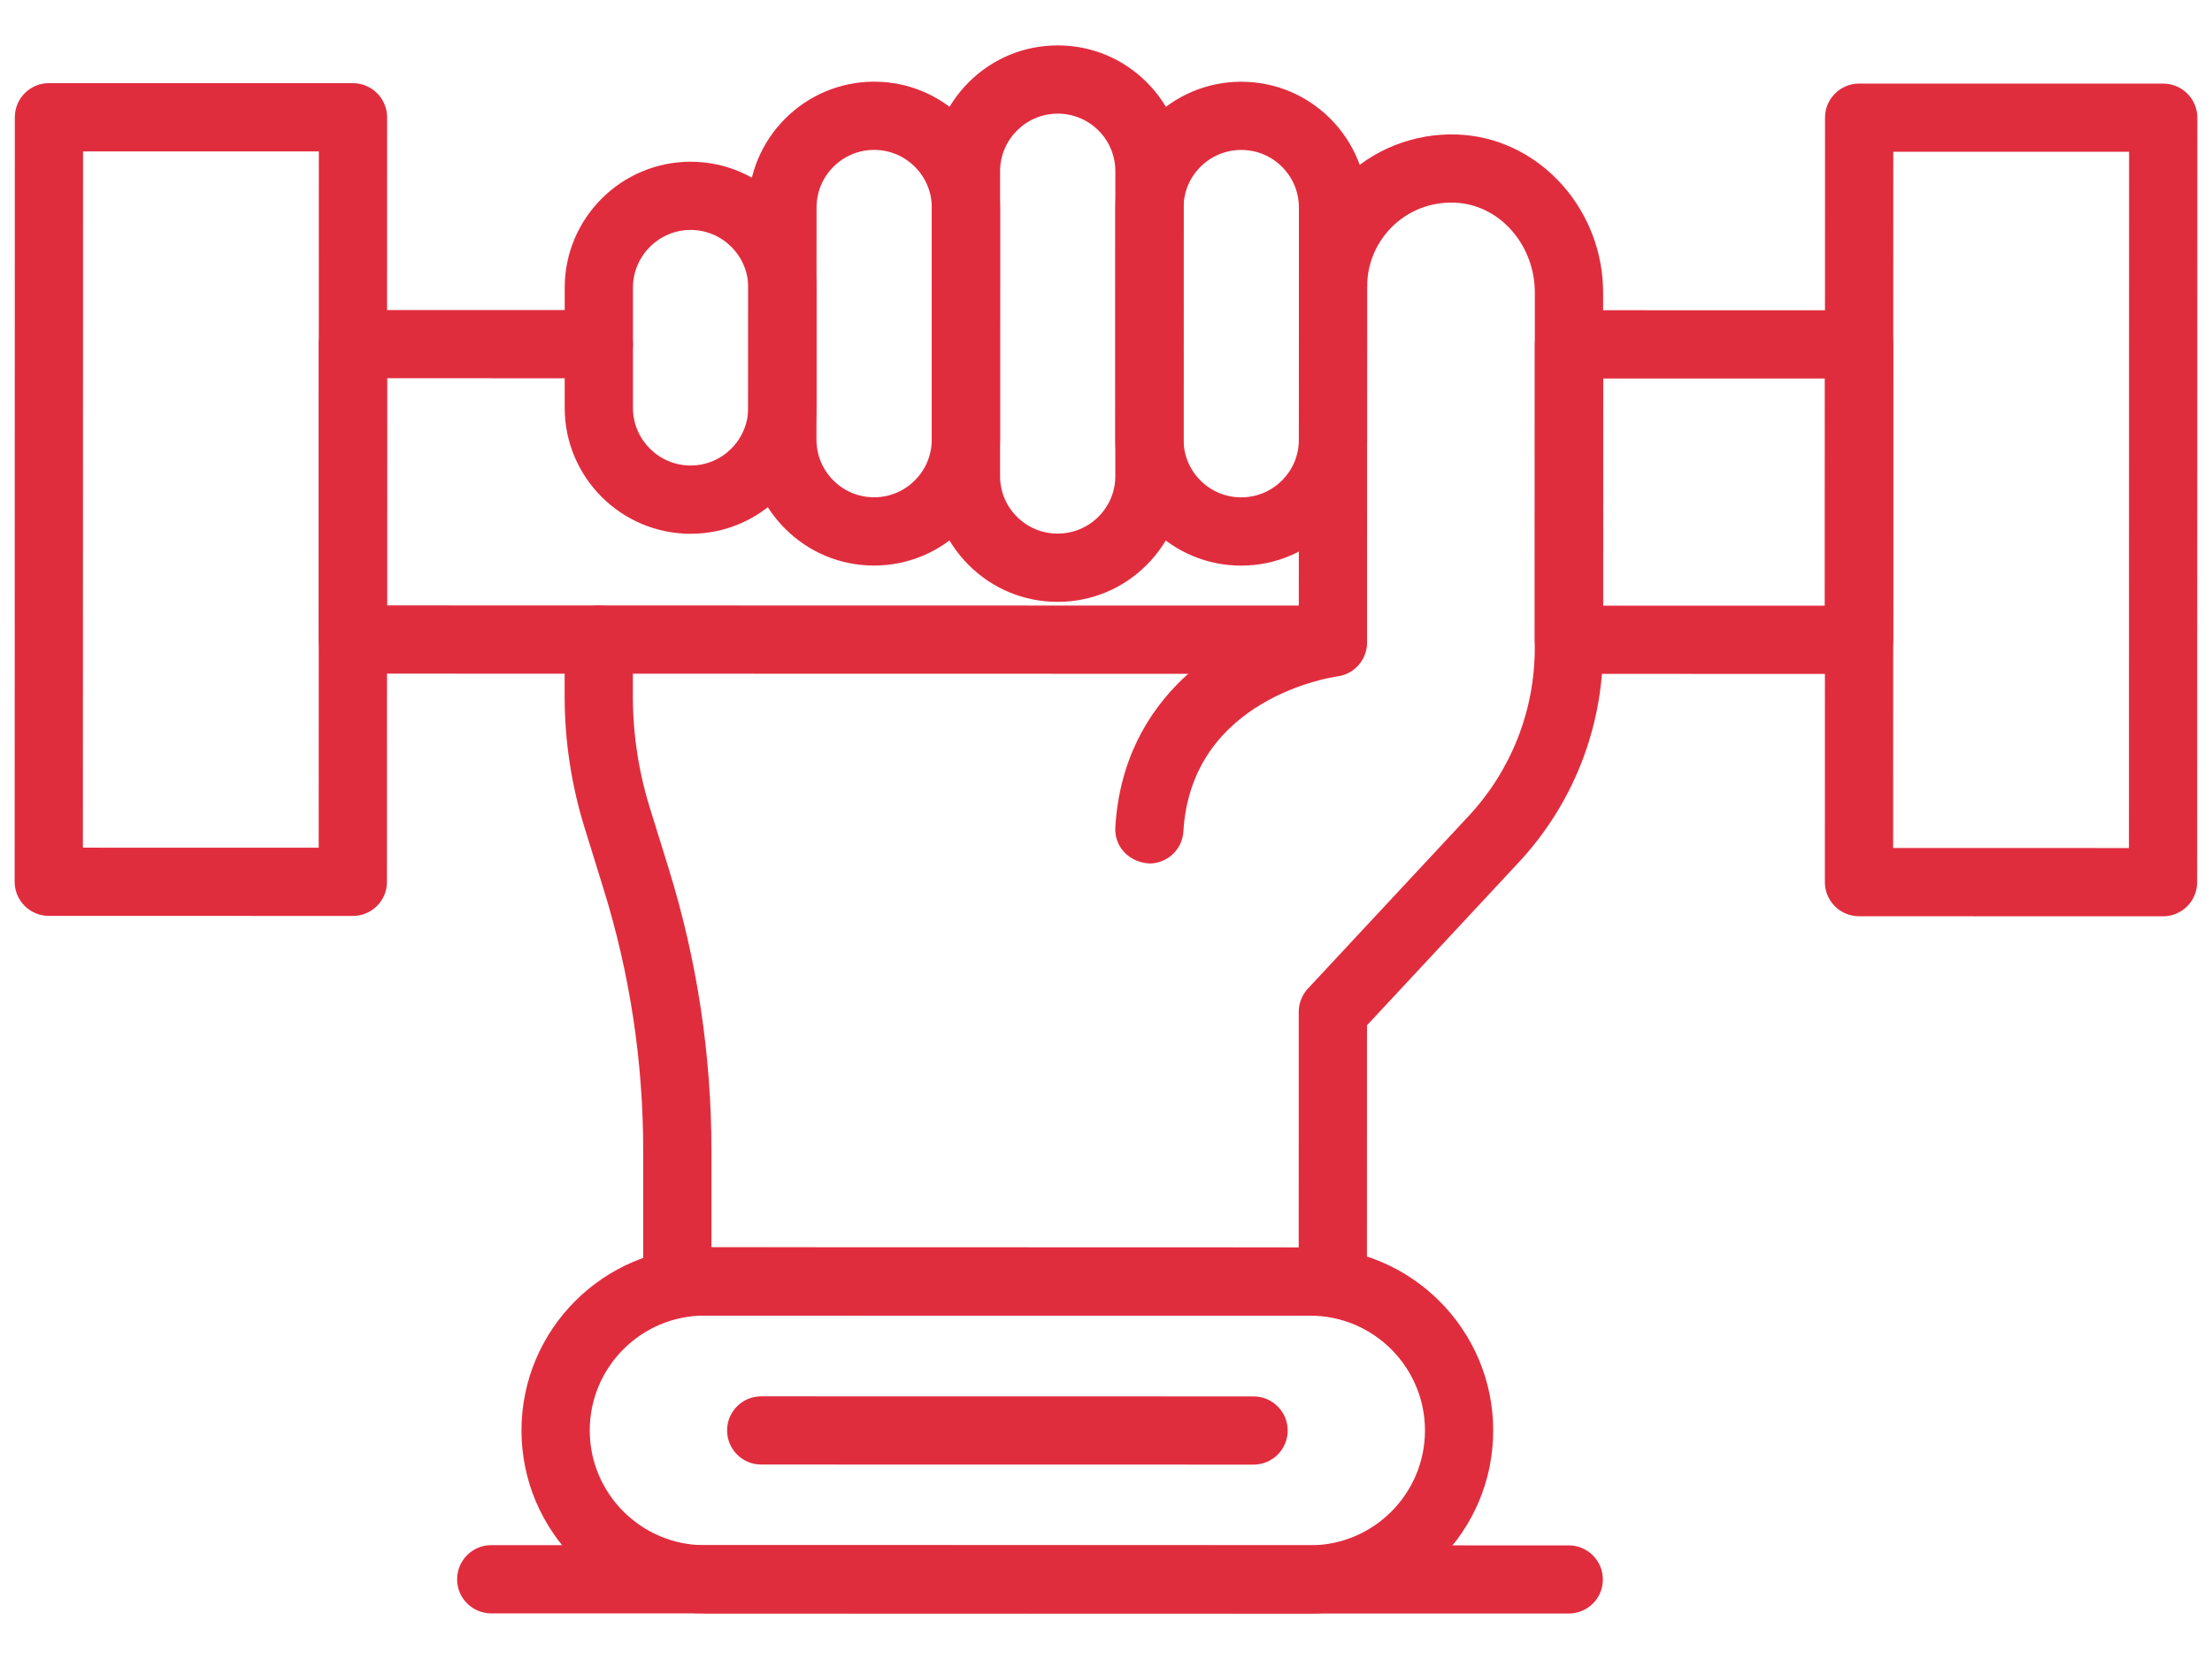
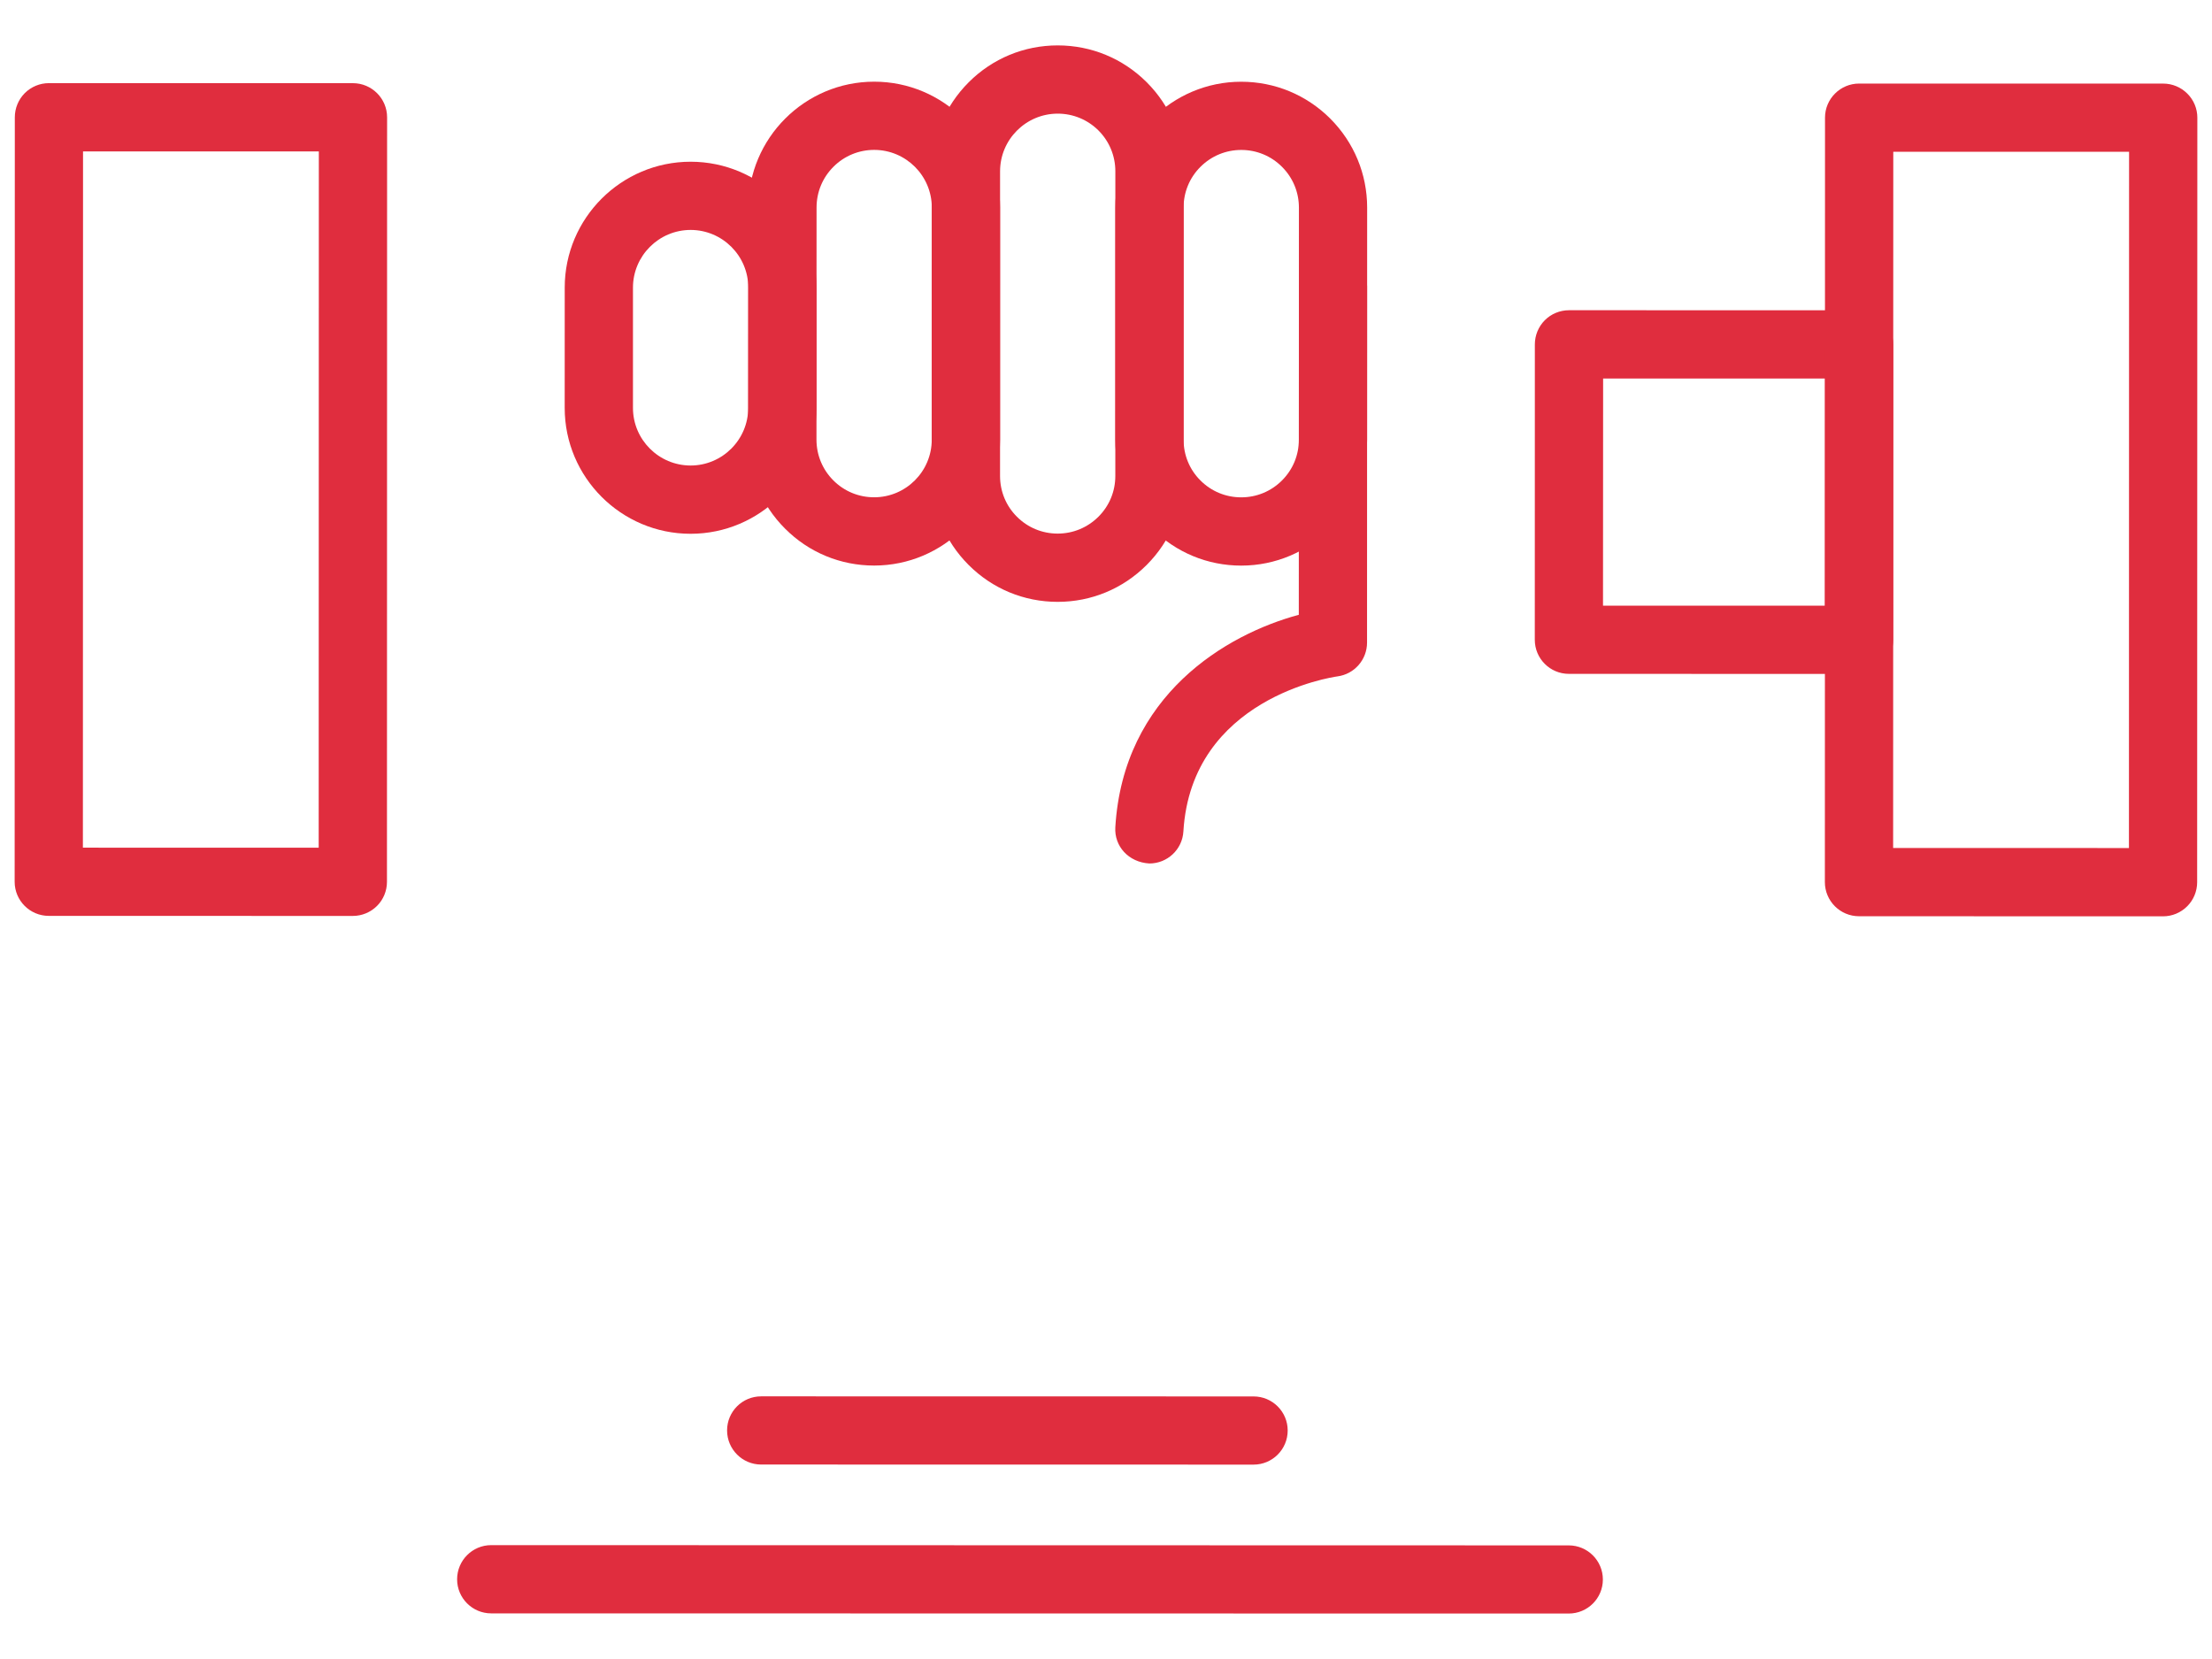
<svg xmlns="http://www.w3.org/2000/svg" version="1.1" id="Layer_1" x="0px" y="0px" width="80px" height="60px" viewBox="0 0 80 60" enable-background="new 0 0 80 60" xml:space="preserve">
  <g>
    <path fill="#E02D3E" d="M41.569,31.229c-0.756-0.043-1.273-0.627-1.232-1.308c0.286-4.786,4.014-6.981,6.636-7.686l0.004-11.876   c0-0.681,0.552-1.234,1.232-1.234c0.683,0,1.234,0.553,1.234,1.234l-0.002,12.881c0,0.619-0.459,1.142-1.072,1.223   c-0.211,0.029-5.28,0.79-5.57,5.606C42.761,30.725,42.217,31.229,41.569,31.229z" />
-     <path fill="#E02D3E" d="M48.202,47.583L24.495,47.58c-0.326,0-0.64-0.132-0.873-0.362c-0.23-0.231-0.36-0.546-0.36-0.874v-4.73   c0.001-3.208-0.48-6.391-1.431-9.453l-0.689-2.226c-0.478-1.542-0.721-3.142-0.721-4.757V23.13c0-0.681,0.553-1.233,1.234-1.233   s1.234,0.553,1.234,1.234v2.047c0,1.366,0.205,2.721,0.61,4.026l0.689,2.224c1.023,3.302,1.543,6.729,1.542,10.188v3.496   l21.239,0.003l0.002-8.519c0-0.313,0.117-0.613,0.331-0.842l5.813-6.241c1.541-1.656,2.392-3.814,2.392-6.077l0.002-12.853   c0.001-1.685-1.211-3.109-2.758-3.244c-0.86-0.072-1.69,0.204-2.323,0.785c-0.627,0.574-0.985,1.389-0.985,2.236   c0,0.682-0.552,1.234-1.234,1.234c-0.681,0-1.232-0.553-1.232-1.234c0-1.538,0.65-3.016,1.784-4.055   c1.134-1.039,2.668-1.555,4.205-1.424c2.812,0.245,5.013,2.75,5.013,5.703l-0.004,12.852c0,2.89-1.084,5.645-3.054,7.759   l-5.482,5.886l-0.002,9.271C49.437,47.03,48.885,47.583,48.202,47.583z" />
-     <path fill="#E02D3E" d="M47.385,58.356L25.48,58.352c-3.65,0-6.62-2.971-6.62-6.621c0.002-3.648,2.971-6.619,6.621-6.619   l21.904,0.005c3.65,0.002,6.619,2.971,6.619,6.621C54.004,55.386,51.034,58.356,47.385,58.356z M25.481,47.58   c-2.29,0-4.15,1.861-4.152,4.152c0,2.287,1.861,4.15,4.151,4.152l21.905,0.003c2.289,0,4.15-1.861,4.151-4.152   c0-2.287-1.86-4.15-4.15-4.152L25.481,47.58L25.481,47.58z" />
    <path fill="#E02D3E" d="M44.89,20.456c-1.217,0-2.36-0.475-3.22-1.334c-0.86-0.86-1.333-2.003-1.333-3.22l0.001-8.394   c0-2.51,2.042-4.552,4.553-4.552c1.218,0.001,2.359,0.475,3.22,1.334c0.859,0.861,1.334,2.004,1.334,3.22l-0.002,8.394   C49.441,18.414,47.399,20.456,44.89,20.456z M44.892,5.423c-0.558,0-1.08,0.217-1.475,0.61s-0.611,0.918-0.611,1.474v8.395   c0,0.557,0.215,1.081,0.609,1.474c0.395,0.395,0.917,0.611,1.475,0.611c0.557,0,1.081-0.217,1.474-0.61   c0.395-0.394,0.611-0.917,0.611-1.474l0.002-8.394c0-0.558-0.217-1.081-0.611-1.475C45.973,5.64,45.448,5.423,44.892,5.423   L44.892,5.423z" />
    <path fill="#E02D3E" d="M38.252,21.767c-1.217,0-2.361-0.474-3.22-1.334c-0.86-0.859-1.333-2.003-1.333-3.22L33.7,6.195   c0-1.217,0.475-2.36,1.335-3.22c0.859-0.859,2.002-1.333,3.218-1.333c1.217,0,2.359,0.474,3.22,1.333   c0.86,0.86,1.334,2.004,1.334,3.22l-0.004,11.019c0,1.216-0.473,2.359-1.333,3.219C40.61,21.293,39.468,21.767,38.252,21.767z    M38.254,4.11c-1.149,0-2.085,0.936-2.085,2.085l-0.001,11.018c0,0.557,0.215,1.081,0.609,1.474   c0.395,0.395,0.917,0.611,1.475,0.611c0.557,0,1.079-0.217,1.474-0.61s0.611-0.917,0.611-1.474l0.001-11.02   c0-0.557-0.217-1.08-0.609-1.474C39.334,4.327,38.811,4.11,38.254,4.11L38.254,4.11z" />
    <path fill="#E02D3E" d="M31.614,20.454c-1.217,0-2.361-0.474-3.22-1.334c-0.86-0.859-1.333-2.003-1.333-3.22l0.002-8.394   c0-2.51,2.043-4.552,4.553-4.552c2.512,0,4.553,2.043,4.553,4.553l-0.001,8.396C36.167,18.412,34.124,20.454,31.614,20.454z    M31.616,5.421c-0.557,0-1.081,0.218-1.473,0.61c-0.395,0.395-0.611,0.917-0.611,1.475L29.529,15.9c0,0.557,0.217,1.081,0.61,1.474   c0.394,0.395,0.918,0.611,1.475,0.611c1.149,0,2.084-0.935,2.084-2.085L33.7,7.506C33.7,6.356,32.765,5.422,31.616,5.421   L31.616,5.421z" />
    <path fill="#E02D3E" d="M24.976,19.305c-2.511,0-4.553-2.044-4.553-4.553l0.001-4.351c0-2.51,2.044-4.552,4.554-4.552   c2.51,0.001,4.551,2.043,4.551,4.554v4.35C29.528,17.263,27.486,19.305,24.976,19.305z M24.978,8.316   c-1.149,0-2.085,0.936-2.086,2.085v4.35c0,1.149,0.934,2.084,2.084,2.085c1.149,0,2.084-0.936,2.084-2.085l0.002-4.35   C27.063,9.253,26.127,8.317,24.978,8.316z" />
-     <path fill="#E02D3E" d="M48.207,24.37l-35.445-0.007c-0.681,0-1.234-0.553-1.234-1.234l0.001-10.684   c0-0.327,0.132-0.641,0.362-0.872c0.232-0.231,0.544-0.361,0.872-0.361l8.895,0.002c0.68,0,1.233,0.553,1.233,1.234   s-0.553,1.233-1.234,1.233l-7.659-0.002l-0.001,8.216l34.21,0.007c0.682,0,1.234,0.552,1.234,1.233   C49.441,23.818,48.889,24.37,48.207,24.37z" />
    <path fill="#E02D3E" d="M67.235,24.374L56.74,24.371c-0.681,0-1.232-0.552-1.232-1.233l0.002-10.683   c0-0.328,0.13-0.642,0.361-0.874c0.23-0.231,0.545-0.361,0.873-0.361l10.493,0.001c0.681,0,1.234,0.553,1.234,1.234L68.47,23.14   c0,0.327-0.13,0.641-0.362,0.873C67.877,24.244,67.563,24.374,67.235,24.374z M57.975,21.904l8.026,0.001l0.002-8.215l-8.024-0.001   L57.975,21.904z" />
    <path fill="#E02D3E" d="M56.735,58.356L17.765,58.35c-0.681,0-1.233-0.553-1.233-1.232c0-0.683,0.552-1.236,1.233-1.236   l38.971,0.009c0.682,0,1.234,0.553,1.234,1.234C57.97,57.805,57.417,58.356,56.735,58.356z" />
    <path fill="#E02D3E" d="M78.23,33.14c-0.002,0-10.997-0.003-10.997-0.003c-0.681,0-1.234-0.554-1.234-1.234l0.005-27.648   c0-0.681,0.554-1.233,1.234-1.233l10.997,0.001c0.328,0,0.642,0.131,0.872,0.362C79.34,3.615,79.47,3.93,79.47,4.256l-0.007,27.65   c0,0.327-0.13,0.641-0.36,0.871C78.87,33.01,78.557,33.14,78.23,33.14z M68.468,30.669l8.528,0.001L77.001,5.49l-8.528-0.002   L68.468,30.669z" />
    <path fill="#E02D3E" d="M12.76,33.126L1.764,33.124c-0.681,0-1.234-0.553-1.234-1.233L0.536,4.241c0-0.327,0.13-0.641,0.36-0.873   c0.232-0.231,0.546-0.361,0.872-0.361c0.002,0,10.997,0.001,10.997,0.001C13.447,3.009,14,3.563,14,4.244l-0.005,27.649   c0,0.329-0.131,0.643-0.362,0.873C13.4,32.996,13.088,33.126,12.76,33.126z M2.998,30.657l8.528,0.001l0.005-25.181L3.003,5.476   L2.998,30.657z" />
    <path fill="#E02D3E" d="M45.337,52.97l-17.809-0.003c-0.681,0-1.232-0.554-1.232-1.234c0-0.682,0.551-1.232,1.232-1.232   l17.809,0.003c0.682,0,1.234,0.552,1.234,1.232C46.571,52.417,46.019,52.97,45.337,52.97z" />
  </g>
</svg>